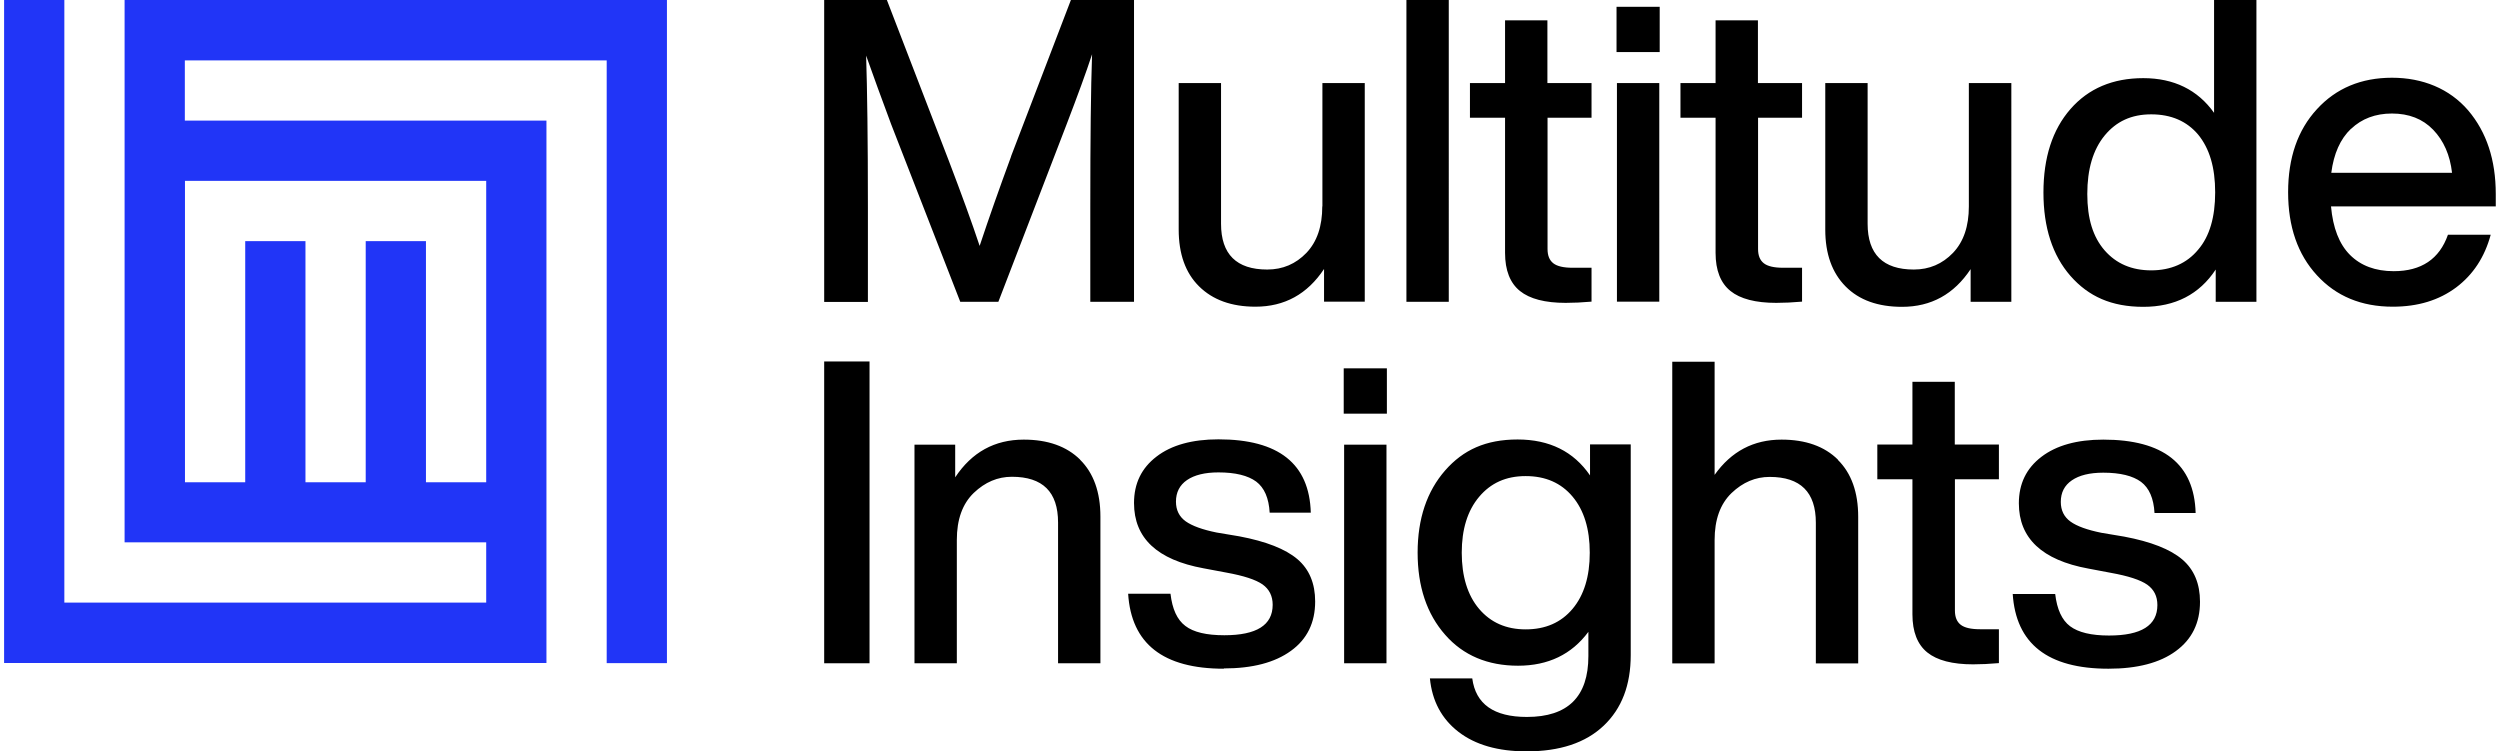
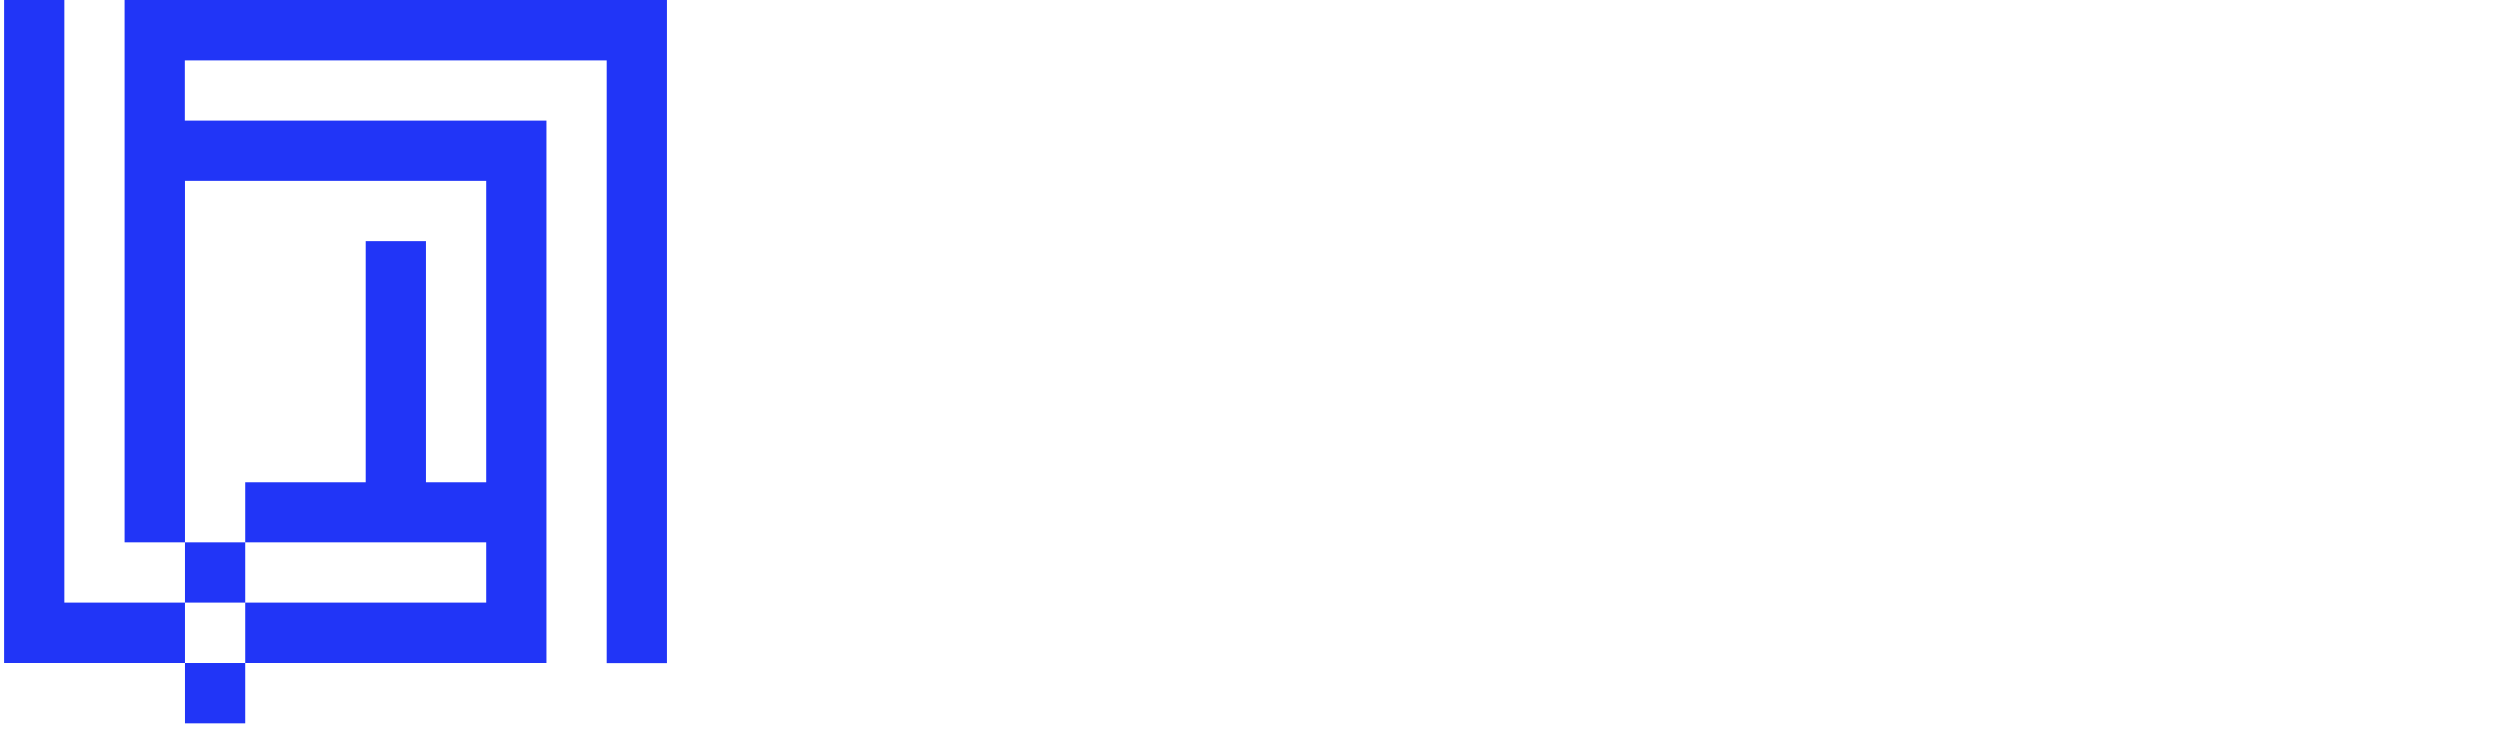
<svg xmlns="http://www.w3.org/2000/svg" id="Layer_1" data-name="Layer 1" viewBox="0 0 183 55">
  <defs>
    <style>
      .cls-1 {
        fill: #2135f7;
      }

      .cls-1, .cls-2 {
        stroke-width: 0px;
      }

      .cls-2 {
        fill: #000;
        fill-rule: evenodd;
      }
    </style>
  </defs>
  <g id="MI_Horizontal" data-name="MI Horizontal">
-     <path id="Brandmark" class="cls-1" d="M44.41,0H9.12v39.7h26.47v4.41H4.71V0H.3v48.53h39.7V8.83H13.53v-4.41h30.88v44.12h4.41V0h-4.41ZM35.59,13.24v22.06h-4.41v-17.65h-4.41v17.65h-4.41v-17.65h-4.41v17.65h-4.41V13.24h22.06,0Z" />
-     <path id="Wordmark" class="cls-2" d="M74.01,11.44l4.38-11.44h4.62v22.09h-3.2v-6.92c0-4.98.04-8.72.13-11.2-.43,1.32-1.06,3.03-1.86,5.12l-5,13h-2.79l-5.06-13c-.68-1.82-1.29-3.5-1.83-5.02.08,2.46.13,6.16.13,11.11v6.92h-3.2V0h4.59l4.53,11.76c.93,2.44,1.69,4.52,2.26,6.24.68-2.05,1.45-4.23,2.3-6.54h0ZM96.8,15.11V6.08h3.1v16h-2.98v-2.39c-1.22,1.84-2.89,2.76-5.02,2.76-1.76,0-3.13-.5-4.13-1.49s-1.49-2.38-1.49-4.16V6.08h3.1v10.3c0,2.23,1.13,3.35,3.38,3.35,1.14,0,2.09-.41,2.87-1.22.78-.82,1.16-1.95,1.16-3.4h0ZM102.95,22.09h3.1V0h-3.1v22.09ZM116.5,6.08v2.54h-3.22v9.61c0,.48.14.82.42,1.04.28.22.75.33,1.41.33h1.39v2.48c-.68.06-1.31.09-1.89.09-1.51,0-2.63-.29-3.35-.87-.72-.58-1.09-1.51-1.09-2.79v-9.89h-2.57v-2.54h2.57V1.49h3.1v4.59h3.22ZM118.33,3.81h3.16V.5h-3.16v3.32ZM118.36,22.08h3.1V6.08h-3.1v16ZM131.91,6.08v2.54h-3.22v9.61c0,.48.14.82.42,1.04.28.22.75.33,1.41.33h1.39v2.48c-.68.06-1.31.09-1.89.09-1.51,0-2.63-.29-3.35-.87-.72-.58-1.09-1.51-1.09-2.79v-9.89h-2.57v-2.54h2.57V1.49h3.1v4.59h3.22ZM144.12,6.08v9.03h0c0,1.45-.38,2.58-1.16,3.4-.78.81-1.73,1.22-2.87,1.22-2.25,0-3.38-1.12-3.38-3.35V6.08h-3.1v10.73c0,1.78.5,3.16,1.49,4.16s2.37,1.49,4.13,1.49c2.13,0,3.8-.92,5.02-2.76v2.39h2.98V6.08h-3.1ZM162.07,8.25V0h3.1v22.09h-2.98v-2.36c-1.2,1.82-2.97,2.73-5.3,2.73s-4.01-.76-5.33-2.26c-1.32-1.51-1.98-3.55-1.98-6.11s.66-4.6,1.98-6.11c1.32-1.51,3.1-2.26,5.33-2.26s3.98.85,5.18,2.54h0ZM154.06,18.33c.85.97,1.98,1.46,3.41,1.46s2.61-.51,3.44-1.52c.83-.97,1.24-2.37,1.24-4.19s-.41-3.2-1.24-4.22c-.83-.99-1.98-1.49-3.44-1.49s-2.56.52-3.41,1.55c-.85,1.04-1.27,2.46-1.27,4.28s.42,3.15,1.27,4.13h0ZM182.69,15.1v-.9h0c0-2.49-.67-4.53-2.02-6.12-1.37-1.59-3.33-2.39-5.58-2.39s-4.09.77-5.49,2.3c-1.41,1.53-2.11,3.56-2.11,6.08s.7,4.55,2.11,6.08c1.4,1.53,3.25,2.3,5.55,2.3,1.84,0,3.38-.47,4.64-1.41,1.25-.94,2.09-2.23,2.53-3.86h-3.13c-.62,1.78-1.95,2.67-3.97,2.67-1.34,0-2.41-.4-3.2-1.19-.79-.79-1.25-1.98-1.39-3.55h12.07ZM172.1,9.43c.78-.74,1.78-1.12,2.99-1.12h0c1.24,0,2.25.39,3.02,1.19.77.8,1.23,1.85,1.38,3.15h-8.84c.18-1.4.66-2.48,1.44-3.22ZM63.65,48.55h-3.32v-22.09h3.32v22.09ZM79.07,33.65c-.99-.98-2.37-1.47-4.13-1.47-2.13,0-3.8.92-5.02,2.76v-2.39h-2.98v16h3.1v-9.03c0-1.49.41-2.64,1.24-3.44.83-.79,1.75-1.18,2.79-1.18,2.26,0,3.38,1.11,3.38,3.35v10.3h3.1v-10.73c0-1.8-.5-3.19-1.49-4.17ZM89.59,48.95c-4.45,0-6.78-1.83-7.01-5.49h3.1c.13,1.12.48,1.9,1.09,2.36.6.46,1.55.68,2.85.68,2.36,0,3.54-.74,3.54-2.23,0-.64-.25-1.14-.74-1.49-.5-.35-1.39-.64-2.67-.87l-1.65-.31c-3.39-.62-5.09-2.21-5.09-4.78,0-1.43.55-2.56,1.65-3.4,1.09-.84,2.61-1.26,4.53-1.26,4.41,0,6.66,1.79,6.76,5.37h-3.01c-.06-1.07-.39-1.83-.99-2.28-.6-.44-1.52-.67-2.76-.67-.99,0-1.76.19-2.3.56-.54.37-.81.9-.81,1.58,0,.62.24,1.1.71,1.44.48.34,1.23.61,2.26.82l1.67.28c1.96.37,3.38.93,4.25,1.67.87.74,1.3,1.78,1.3,3.1,0,1.55-.59,2.76-1.77,3.61-1.18.86-2.82,1.29-4.93,1.29h0ZM98.36,30.28h3.16v-3.32h-3.16v3.32ZM98.39,48.55h3.1v-16h-3.1v16ZM116.39,32.54v2.26c-1.2-1.75-2.97-2.63-5.3-2.63s-3.98.76-5.3,2.26c-1.34,1.53-2.02,3.54-2.02,6.02s.67,4.49,2.02,6.02c1.32,1.51,3.12,2.26,5.33,2.26s3.93-.83,5.15-2.48v1.77c0,2.98-1.5,4.46-4.5,4.46-2.42,0-3.75-.94-4-2.82h-3.1c.16,1.65.86,2.96,2.09,3.91,1.23.95,2.89,1.43,4.98,1.43,2.44,0,4.32-.62,5.65-1.88,1.32-1.25,1.98-2.97,1.98-5.17v-15.42h-2.98ZM111.68,46.07c1.45,0,2.59-.5,3.43-1.5.84-1,1.26-2.37,1.26-4.11s-.42-3.11-1.26-4.11c-.84-1-1.98-1.5-3.43-1.5s-2.56.51-3.41,1.52-1.27,2.38-1.27,4.09.42,3.11,1.27,4.11c.85,1,1.98,1.5,3.41,1.5ZM134.54,33.65c-.99-.98-2.37-1.47-4.13-1.47h0c-2.05,0-3.68.86-4.9,2.58v-8.28h-3.1v22.08h3.1v-9.03c0-1.49.41-2.64,1.24-3.44.83-.79,1.75-1.18,2.79-1.18,2.26,0,3.38,1.12,3.38,3.35v10.3h3.1v-10.73c0-1.8-.5-3.19-1.49-4.17ZM146.32,32.54v2.54h-3.22v9.61c0,.48.14.82.42,1.04.28.22.75.33,1.41.33h1.39v2.48c-.68.06-1.31.09-1.89.09-1.51,0-2.63-.29-3.35-.87-.72-.58-1.09-1.51-1.09-2.79v-9.89h-2.57v-2.54h2.57v-4.59h3.1v4.59h3.22ZM147.33,43.46c.23,3.66,2.56,5.49,7.01,5.49h0c2.11,0,3.76-.43,4.93-1.29,1.18-.86,1.77-2.06,1.77-3.61,0-1.32-.43-2.36-1.3-3.1-.87-.74-2.28-1.3-4.25-1.67l-1.67-.28c-1.03-.21-1.79-.48-2.26-.82s-.71-.82-.71-1.44c0-.69.27-1.21.81-1.58.54-.37,1.3-.56,2.3-.56,1.24,0,2.16.23,2.76.67.6.45.93,1.21.99,2.28h3.01c-.1-3.58-2.36-5.37-6.76-5.37-1.92,0-3.43.42-4.53,1.26-1.1.84-1.65,1.97-1.65,3.4,0,2.56,1.7,4.16,5.09,4.78l1.64.31c1.28.23,2.17.52,2.67.87.5.36.74.85.74,1.49,0,1.49-1.18,2.23-3.54,2.23-1.3,0-2.25-.23-2.85-.68-.6-.45-.96-1.24-1.09-2.36h-3.1Z" />
+     <path id="Brandmark" class="cls-1" d="M44.41,0H9.12v39.7h26.47v4.41H4.71V0H.3v48.53h39.7V8.83H13.53v-4.41h30.88v44.12h4.41V0h-4.41ZM35.59,13.24v22.06h-4.41v-17.65h-4.41v17.65h-4.41h-4.41v17.65h-4.41V13.24h22.06,0Z" />
  </g>
</svg>